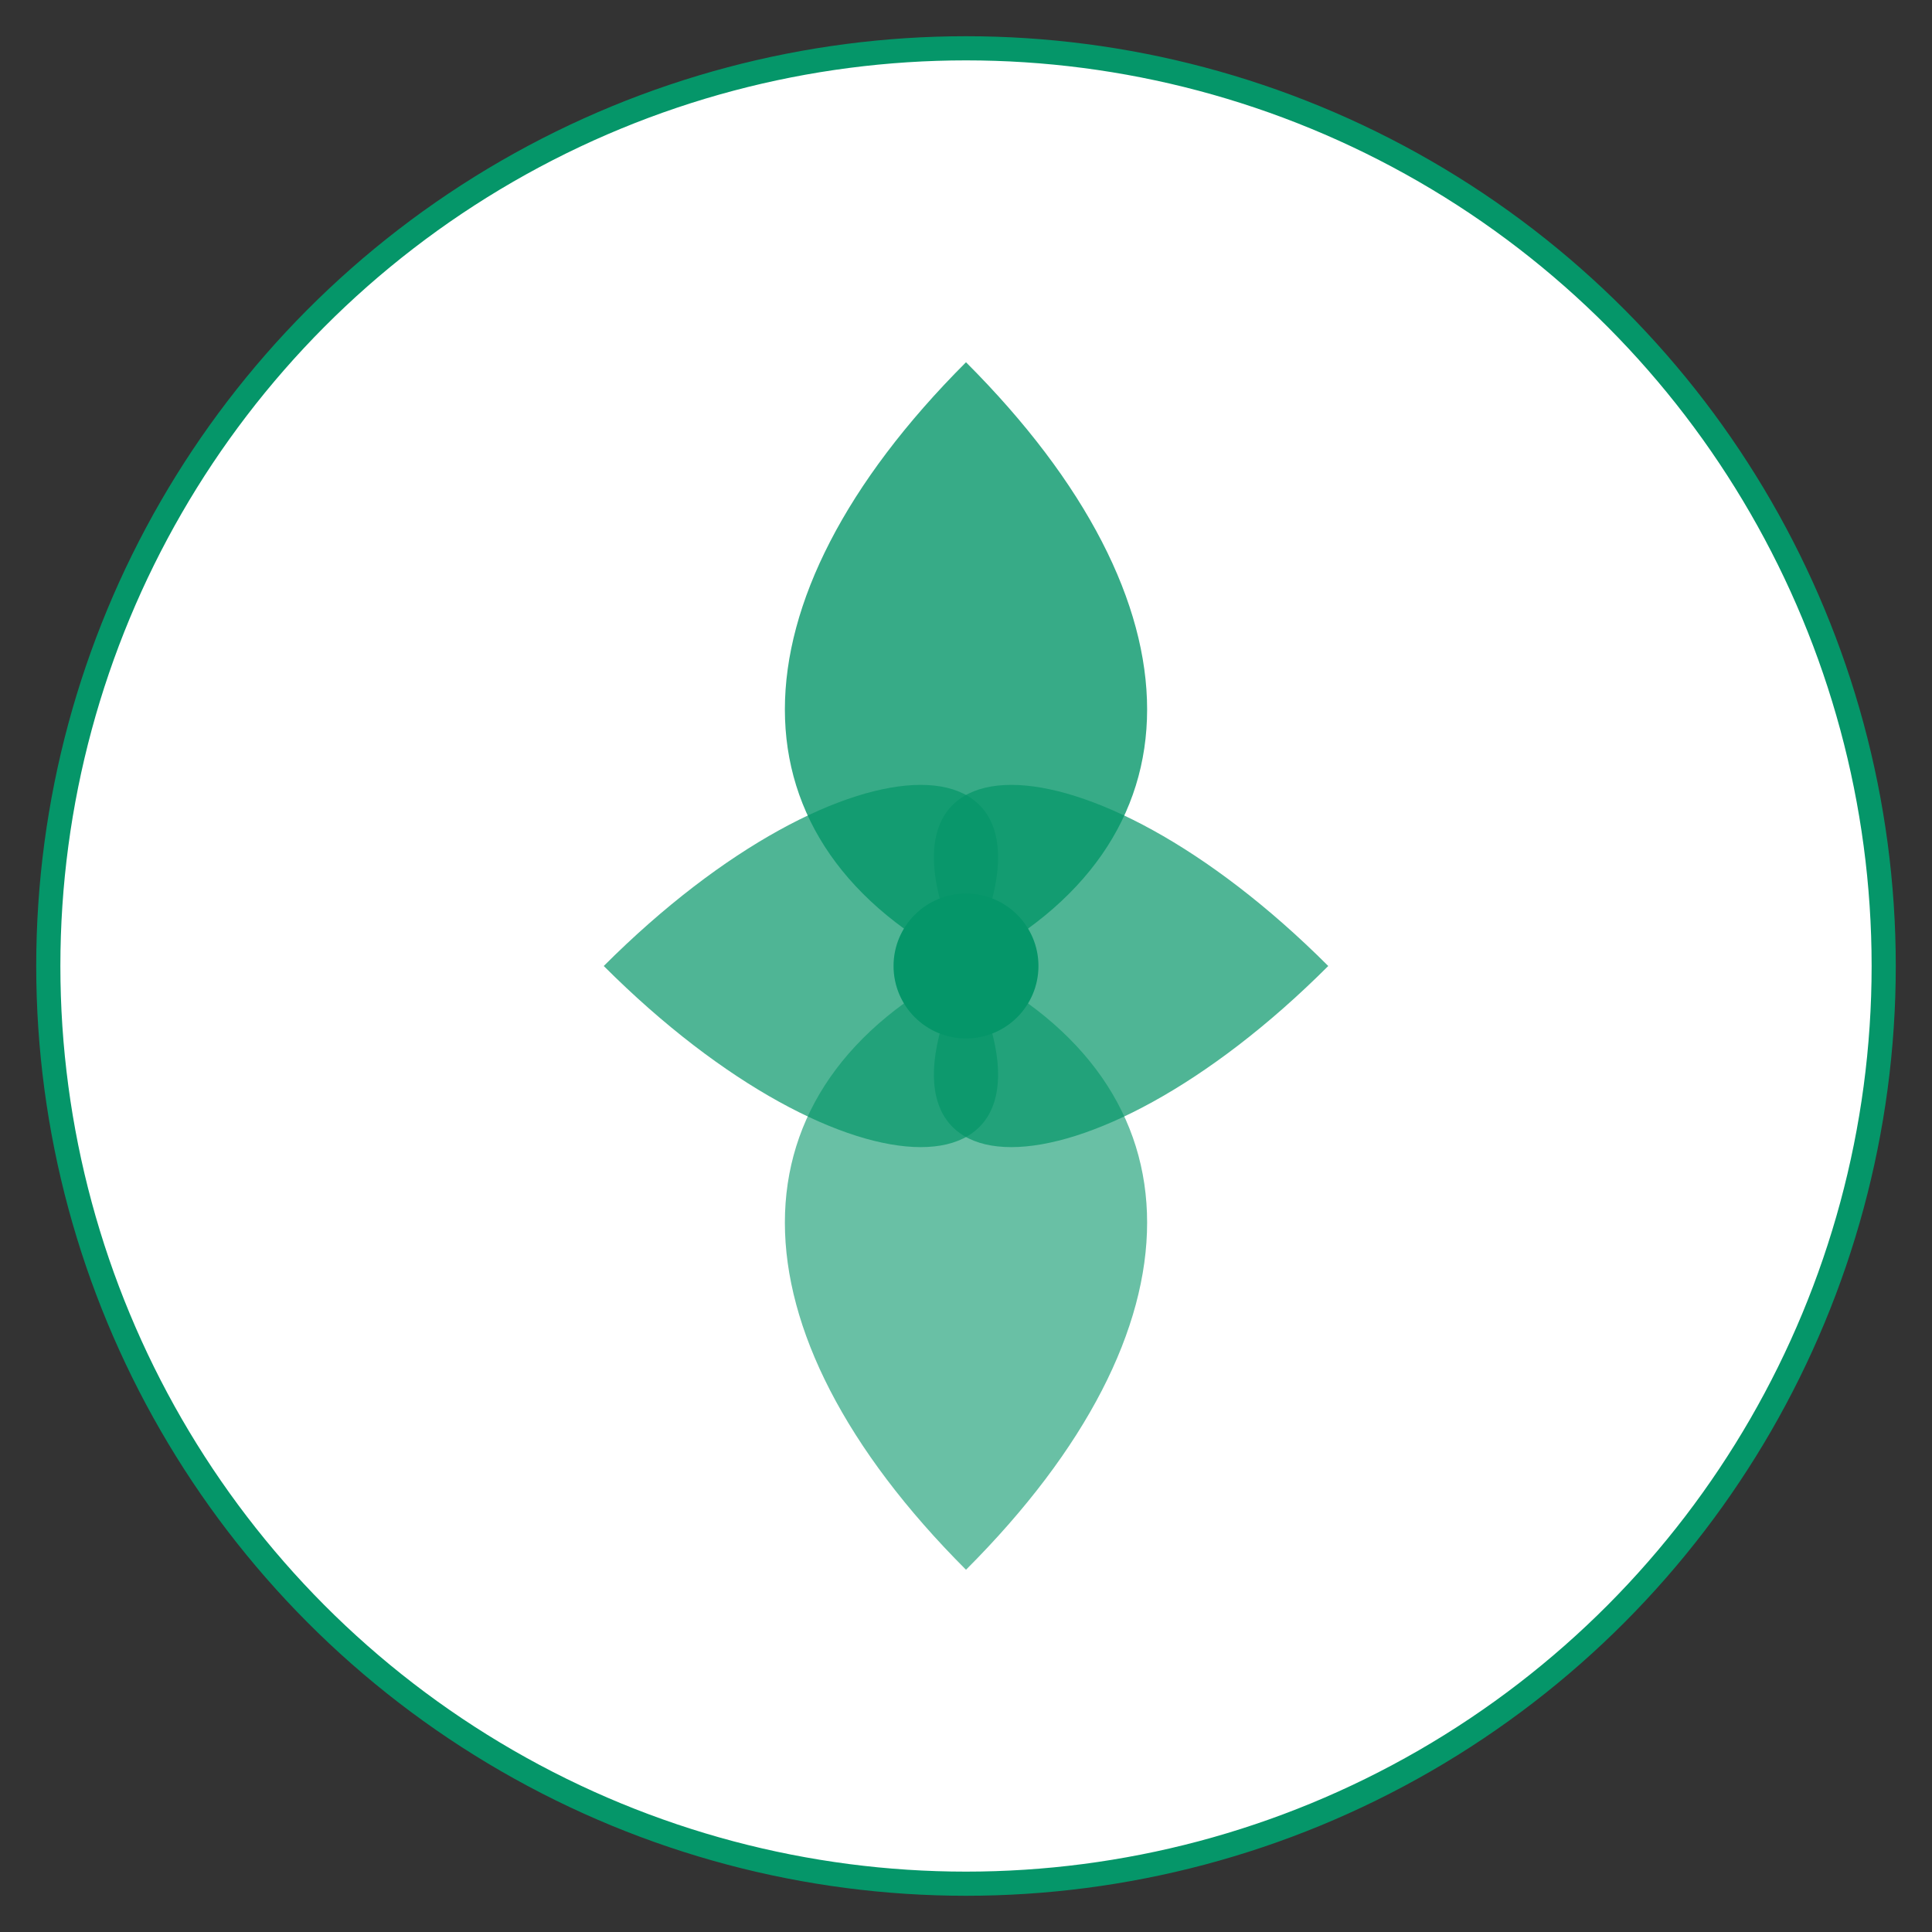
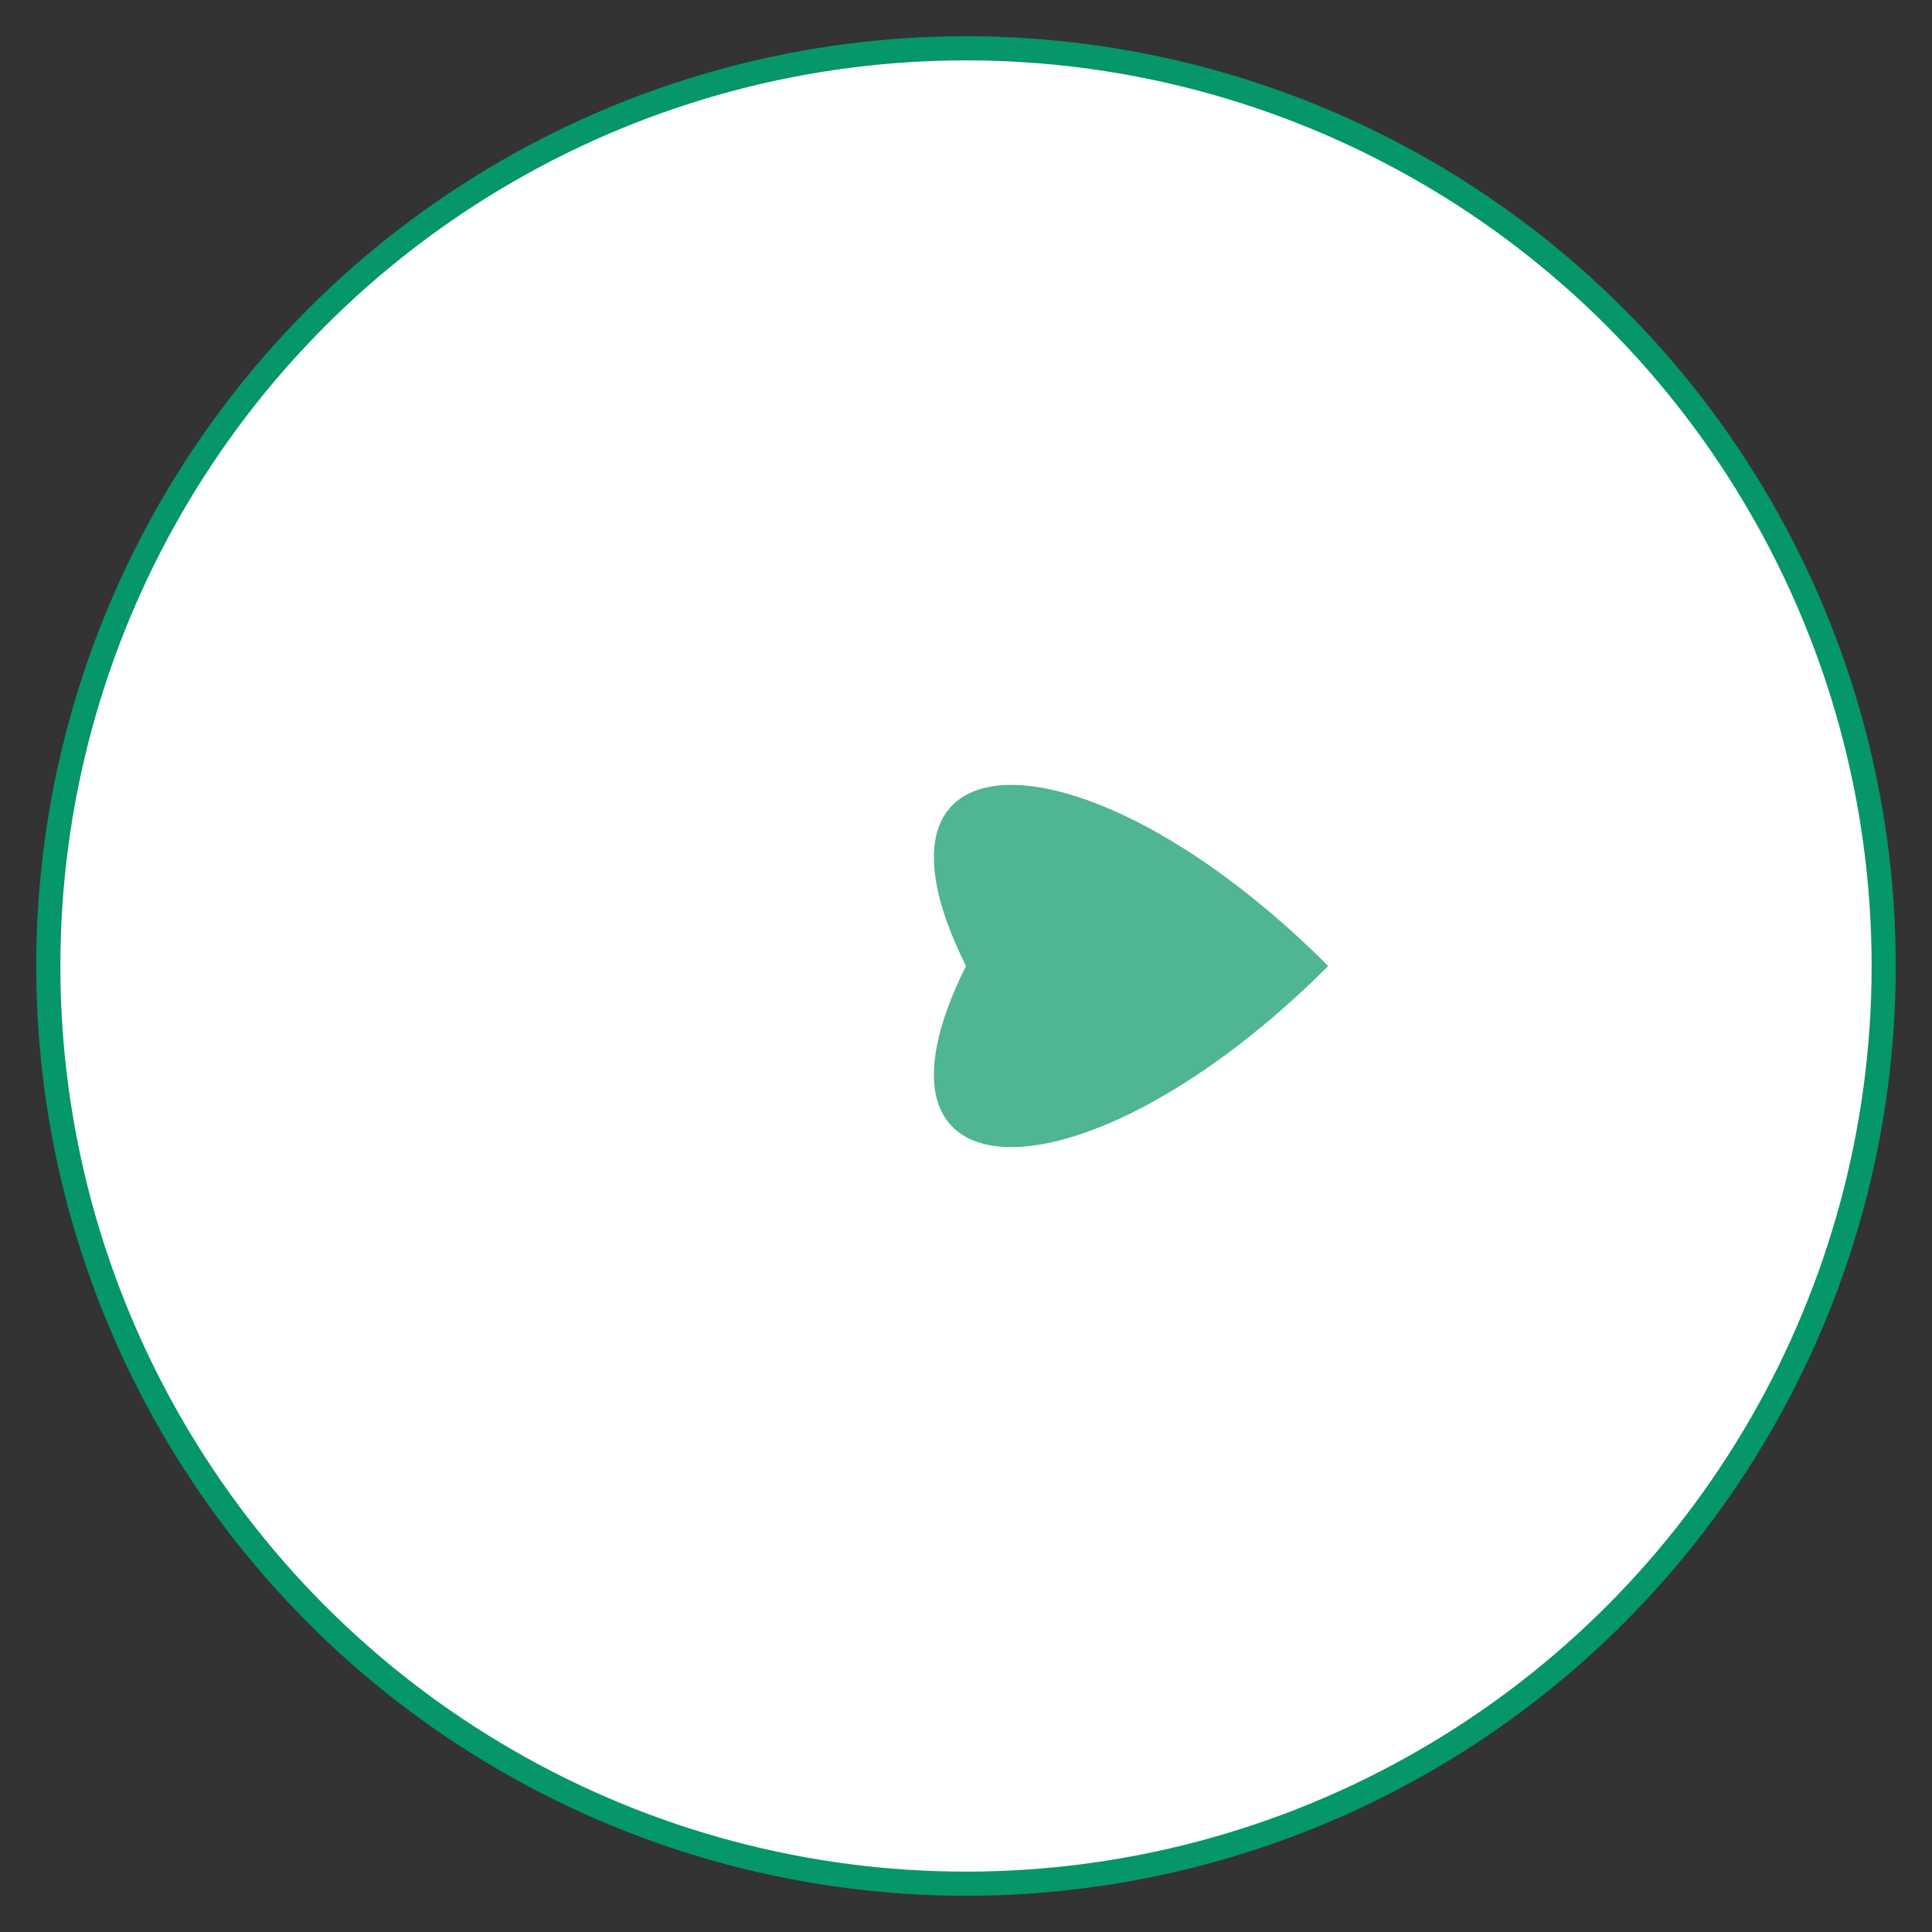
<svg xmlns="http://www.w3.org/2000/svg" width="32" height="32" viewBox="0 0 80 80" fill="none">
  <rect x="0" y="0" width="80" height="80" fill="#333333" stroke="none" />
  <circle cx="40" cy="40" r="38" stroke="#059669" strokeWidth="3" fill="#ffffff" />
-   <path d="M40 15 C50 25, 50 35, 40 40 C30 35, 30 25, 40 15 Z" fill="#059669" opacity="0.8" />
-   <path d="M40 40 C50 45, 50 55, 40 65 C30 55, 30 45, 40 40 Z" fill="#059669" opacity="0.6" />
-   <path d="M25 40 C35 30, 45 30, 40 40 C45 50, 35 50, 25 40 Z" fill="#059669" opacity="0.7" />
  <path d="M55 40 C45 30, 35 30, 40 40 C35 50, 45 50, 55 40 Z" fill="#059669" opacity="0.7" />
-   <circle cx="40" cy="40" r="3" fill="#059669" />
</svg>